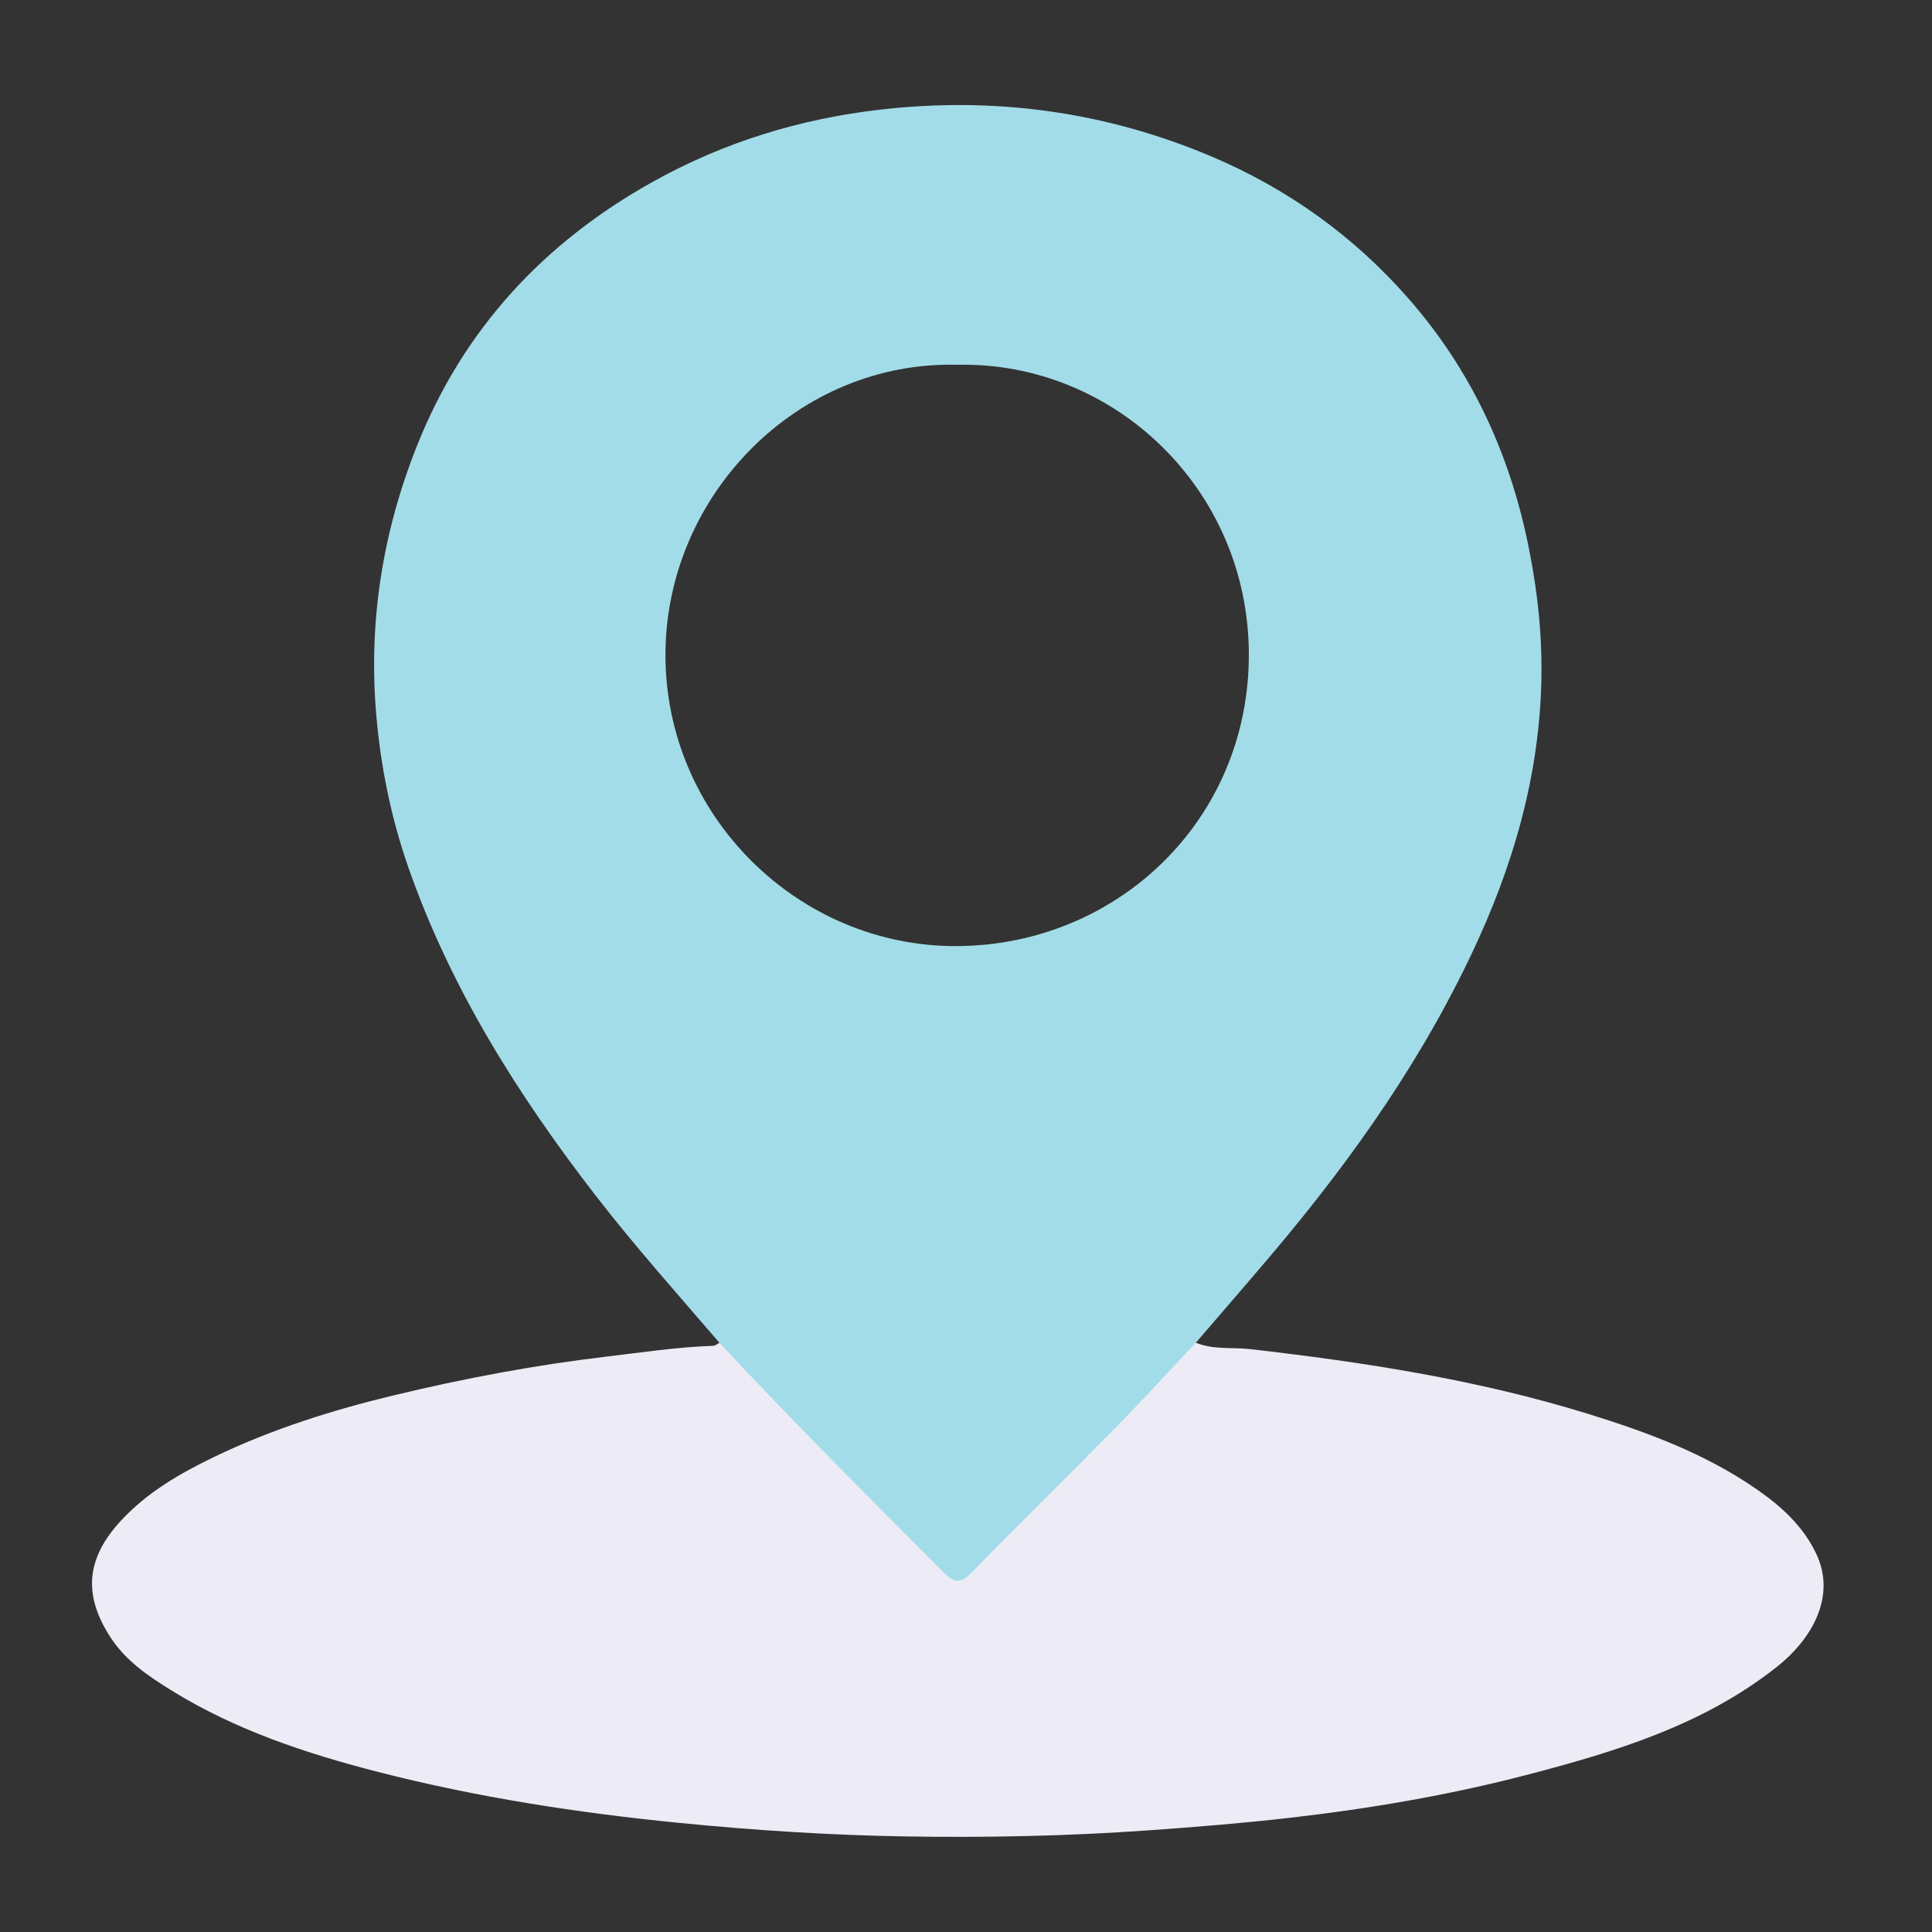
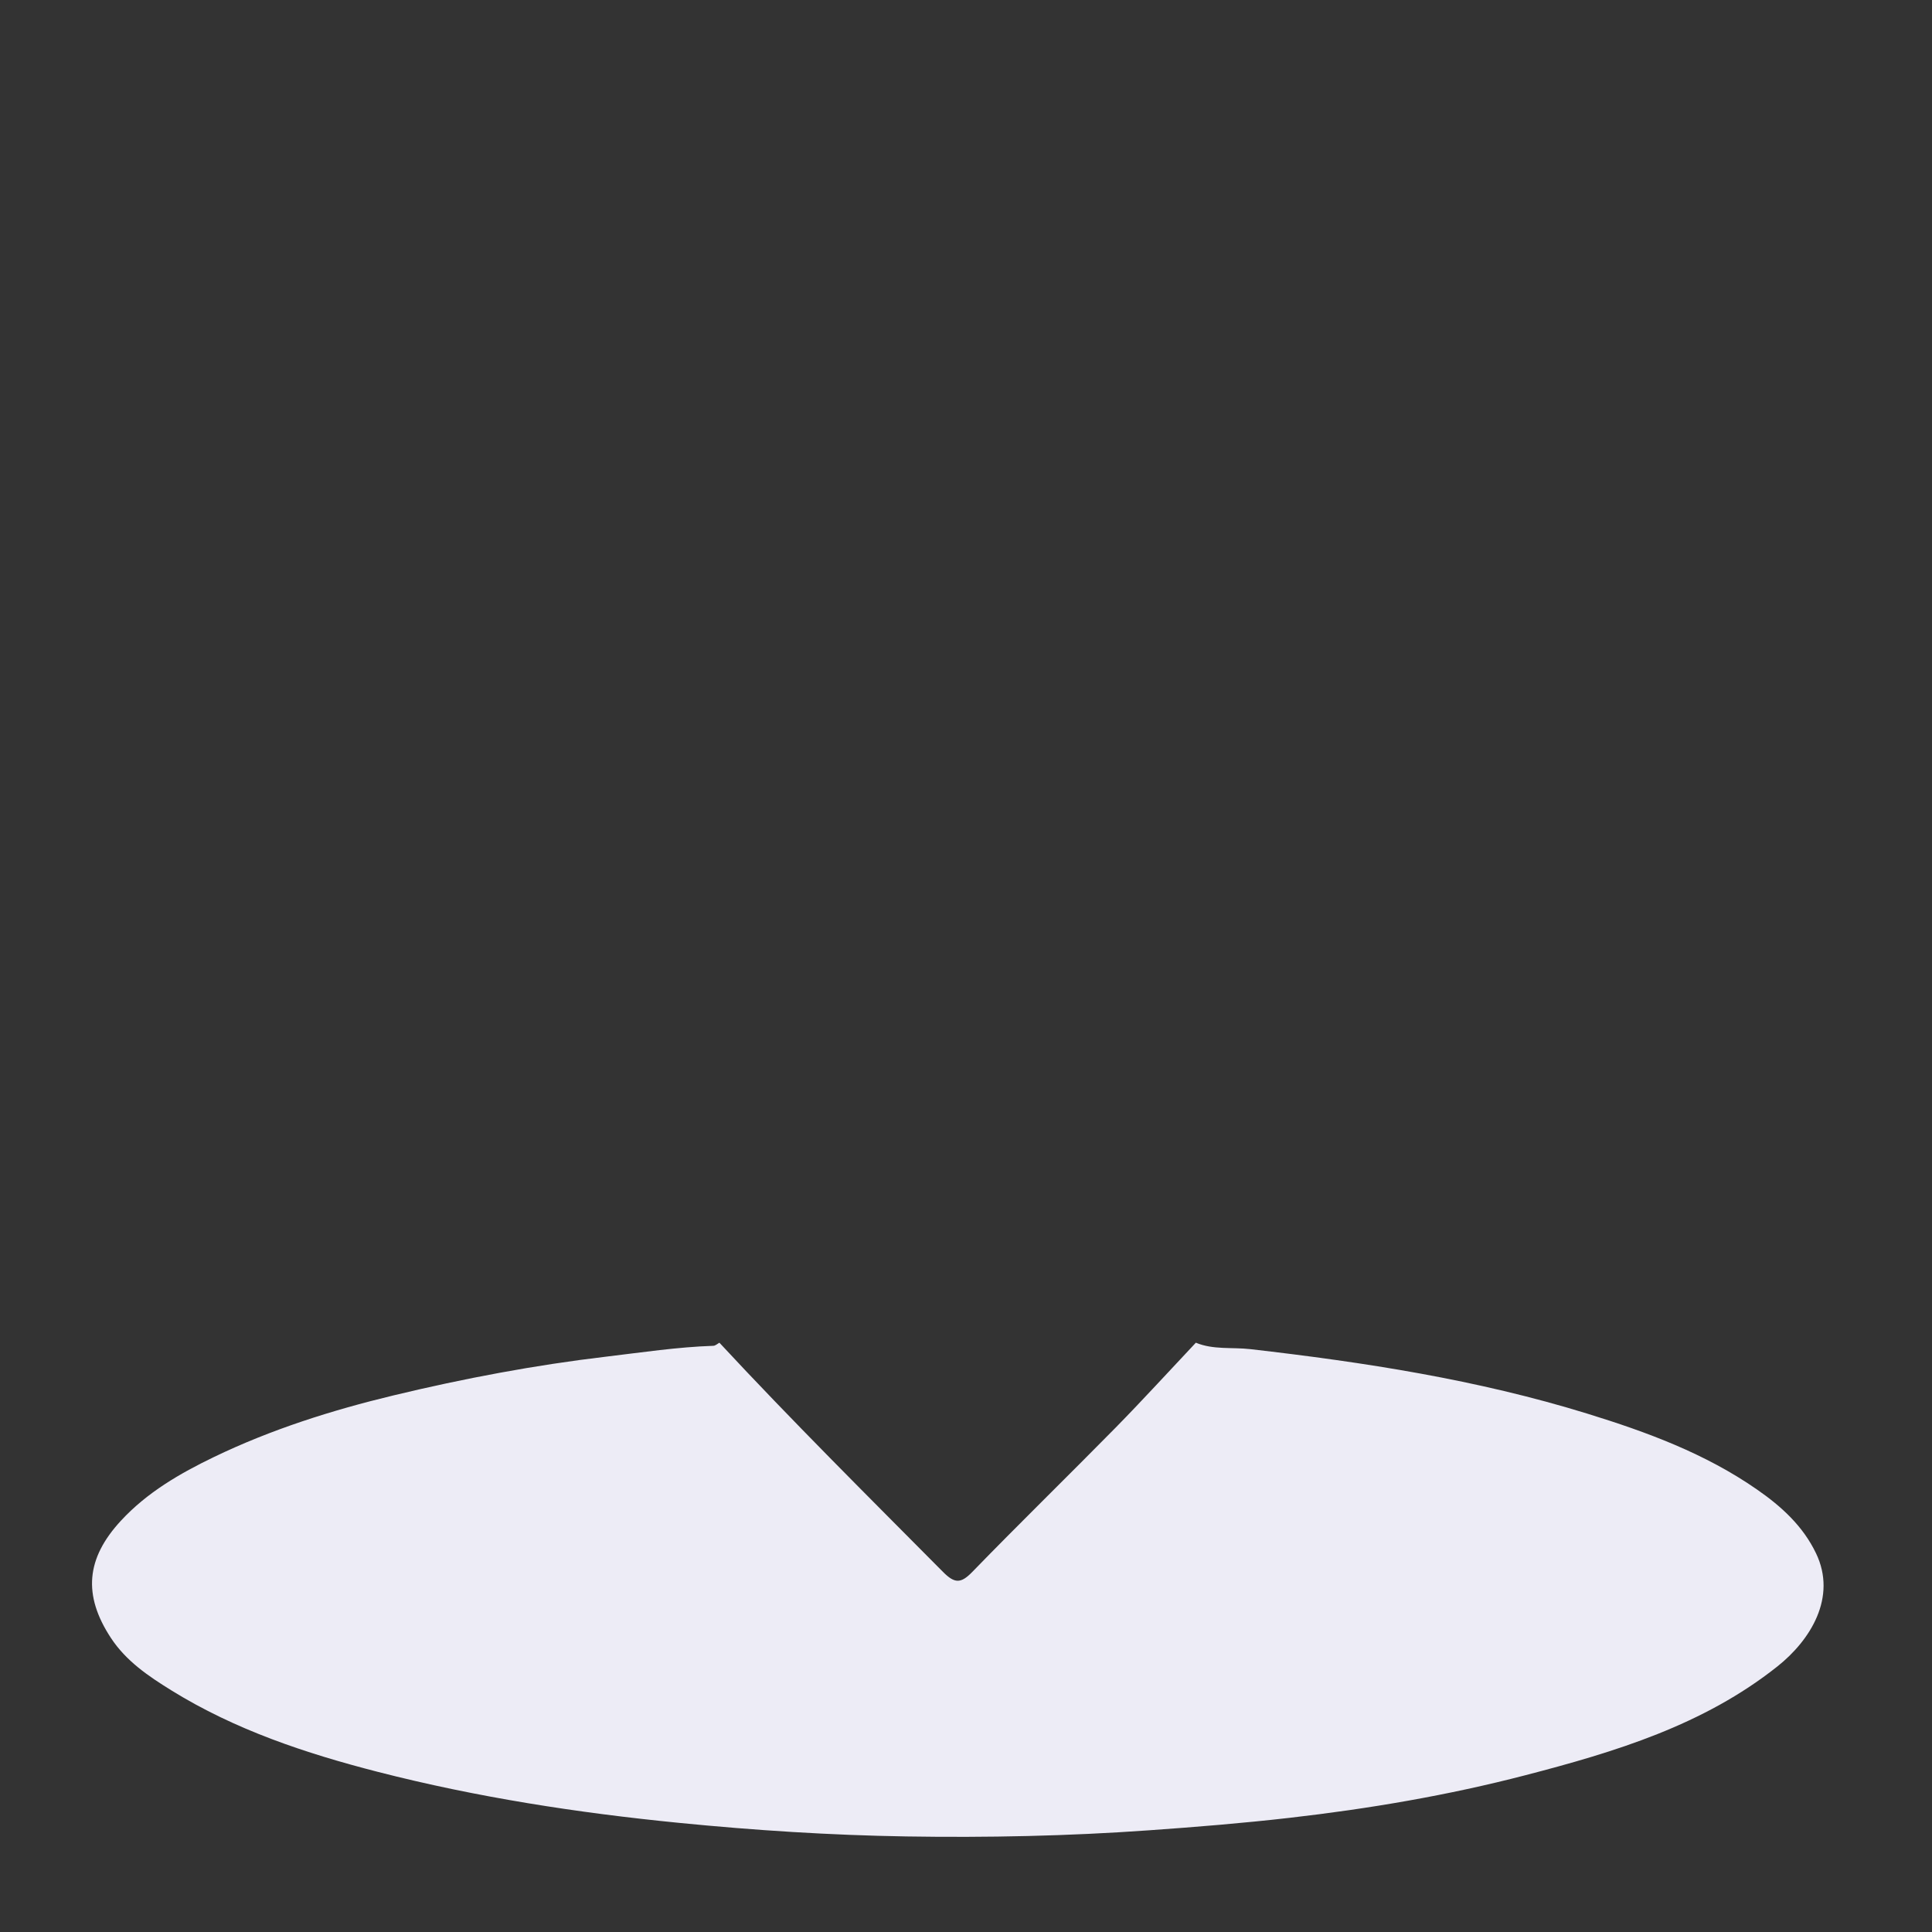
<svg xmlns="http://www.w3.org/2000/svg" id="Layer_1" x="0px" y="0px" width="100px" height="100px" viewBox="0 0 100 100" xml:space="preserve">
  <rect x="0" y="0" width="100" height="100" fill="#333333" stroke="none" />
  <g>
-     <path fill-rule="evenodd" clip-rule="evenodd" fill="#A3DCE9" d="M79.783,34.12c-0.032-2.038-0.299-4.072-0.717-6.078 c-0.986-4.712-2.973-8.941-6.146-12.57c-2.823-3.228-6.23-5.68-10.183-7.36c-5.521-2.344-11.276-3.122-17.21-2.434 c-4.132,0.48-8.062,1.683-11.717,3.719c-5.655,3.148-9.827,7.644-12.226,13.673c-1.778,4.465-2.522,9.105-2.109,13.929 c0.232,2.708,0.77,5.336,1.658,7.888c2.186,6.257,5.666,11.783,9.698,16.995c2.034,2.629,4.244,5.104,6.405,7.618 c0.119,0.397,0.345,0.727,0.635,1.021c1.063,1.089,2.098,2.204,3.151,3.305c2.514,2.631,5.125,5.171,7.704,7.736 c0.749,0.744,0.934,0.747,1.68,0c3.657-3.644,7.328-7.273,10.858-11.041c0.281-0.3,0.513-0.623,0.632-1.021 c1.334-1.552,2.678-3.096,3.998-4.658c4.203-4.979,7.923-10.278,10.63-16.234C78.613,44.007,79.867,39.2,79.783,34.12z M49.543,48.97c-8.211,0.047-15.114-6.731-15.099-15.094c0.015-8.234,6.844-15.224,15.141-14.995 c8.056-0.167,15.052,6.43,15.055,15C64.645,42.441,57.841,48.92,49.543,48.97z" />
    <path fill-rule="evenodd" clip-rule="evenodd" fill="#EDECF6" d="M37.237,69.499c3.76,4.048,7.68,7.939,11.57,11.86 c0.603,0.607,0.923,0.618,1.521,0.001c2.446-2.519,4.963-4.971,7.425-7.474c1.409-1.436,2.764-2.923,4.144-4.388 c0.904,0.377,1.881,0.226,2.817,0.333c5.9,0.677,11.75,1.581,17.442,3.338c3.09,0.954,6.103,2.062,8.788,3.929 c1.27,0.881,2.376,1.891,3.053,3.3c1.096,2.28-0.287,4.496-1.999,5.856c-3.832,3.045-8.405,4.426-13.042,5.631 c-4.011,1.043-8.094,1.735-12.201,2.205c-2.419,0.278-4.856,0.475-7.292,0.647c-4.184,0.298-8.366,0.384-12.552,0.317 c-3.927-0.063-7.844-0.315-11.758-0.702c-5.265-0.521-10.471-1.325-15.596-2.64c-3.735-0.96-7.381-2.171-10.684-4.217 c-1.178-0.729-2.341-1.51-3.133-2.716c-1.456-2.218-1.286-4.117,0.522-6.07c1.358-1.468,3.056-2.447,4.81-3.293 c2.967-1.431,6.102-2.422,9.303-3.192c3.634-0.874,7.3-1.567,11.016-2.006c1.84-0.218,3.672-0.497,5.528-0.559 C37.027,69.657,37.13,69.556,37.237,69.499z" />
-     <path fill-rule="evenodd" clip-rule="evenodd" fill="none" d="M64.64,33.881c0.005,8.56-6.799,15.04-15.097,15.089 c-8.211,0.047-15.114-6.731-15.099-15.094c0.015-8.234,6.844-15.224,15.141-14.995C57.641,18.715,64.637,25.311,64.64,33.881z" />
+     <path fill-rule="evenodd" clip-rule="evenodd" fill="none" d="M64.64,33.881c0.005,8.56-6.799,15.04-15.097,15.089 c-8.211,0.047-15.114-6.731-15.099-15.094c0.015-8.234,6.844-15.224,15.141-14.995C57.641,18.715,64.637,25.311,64.64,33.881" />
  </g>
</svg>